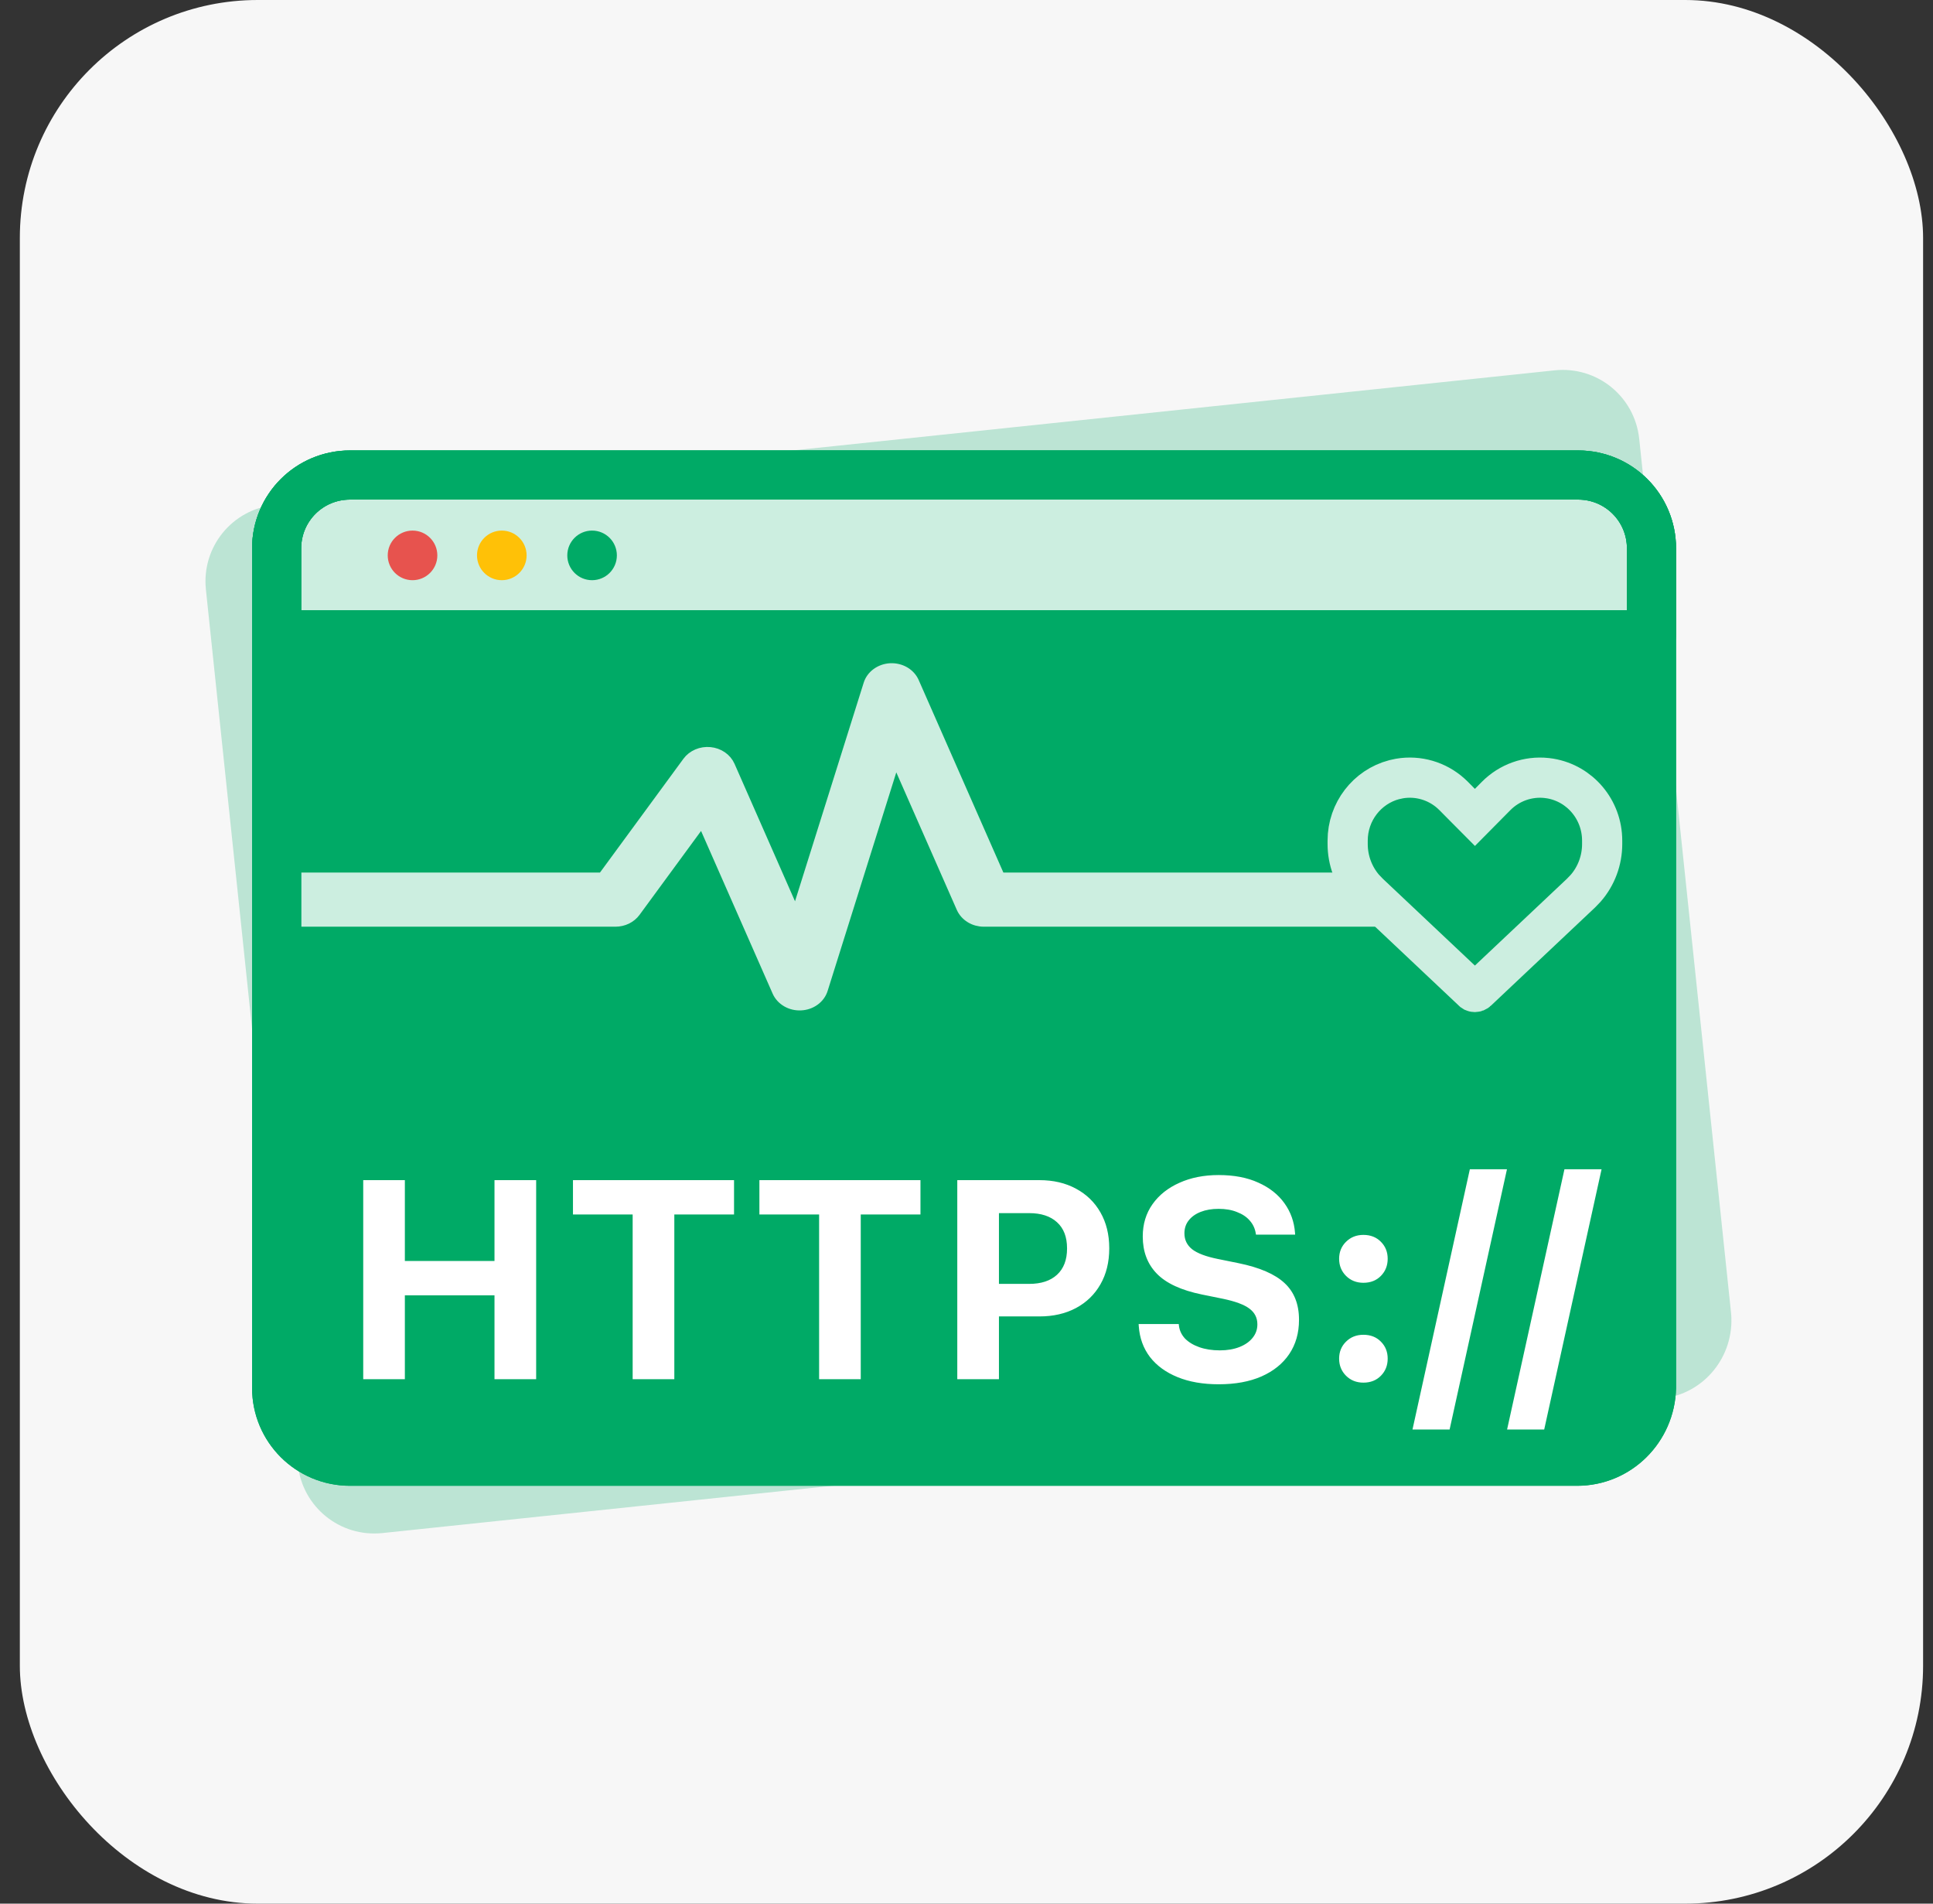
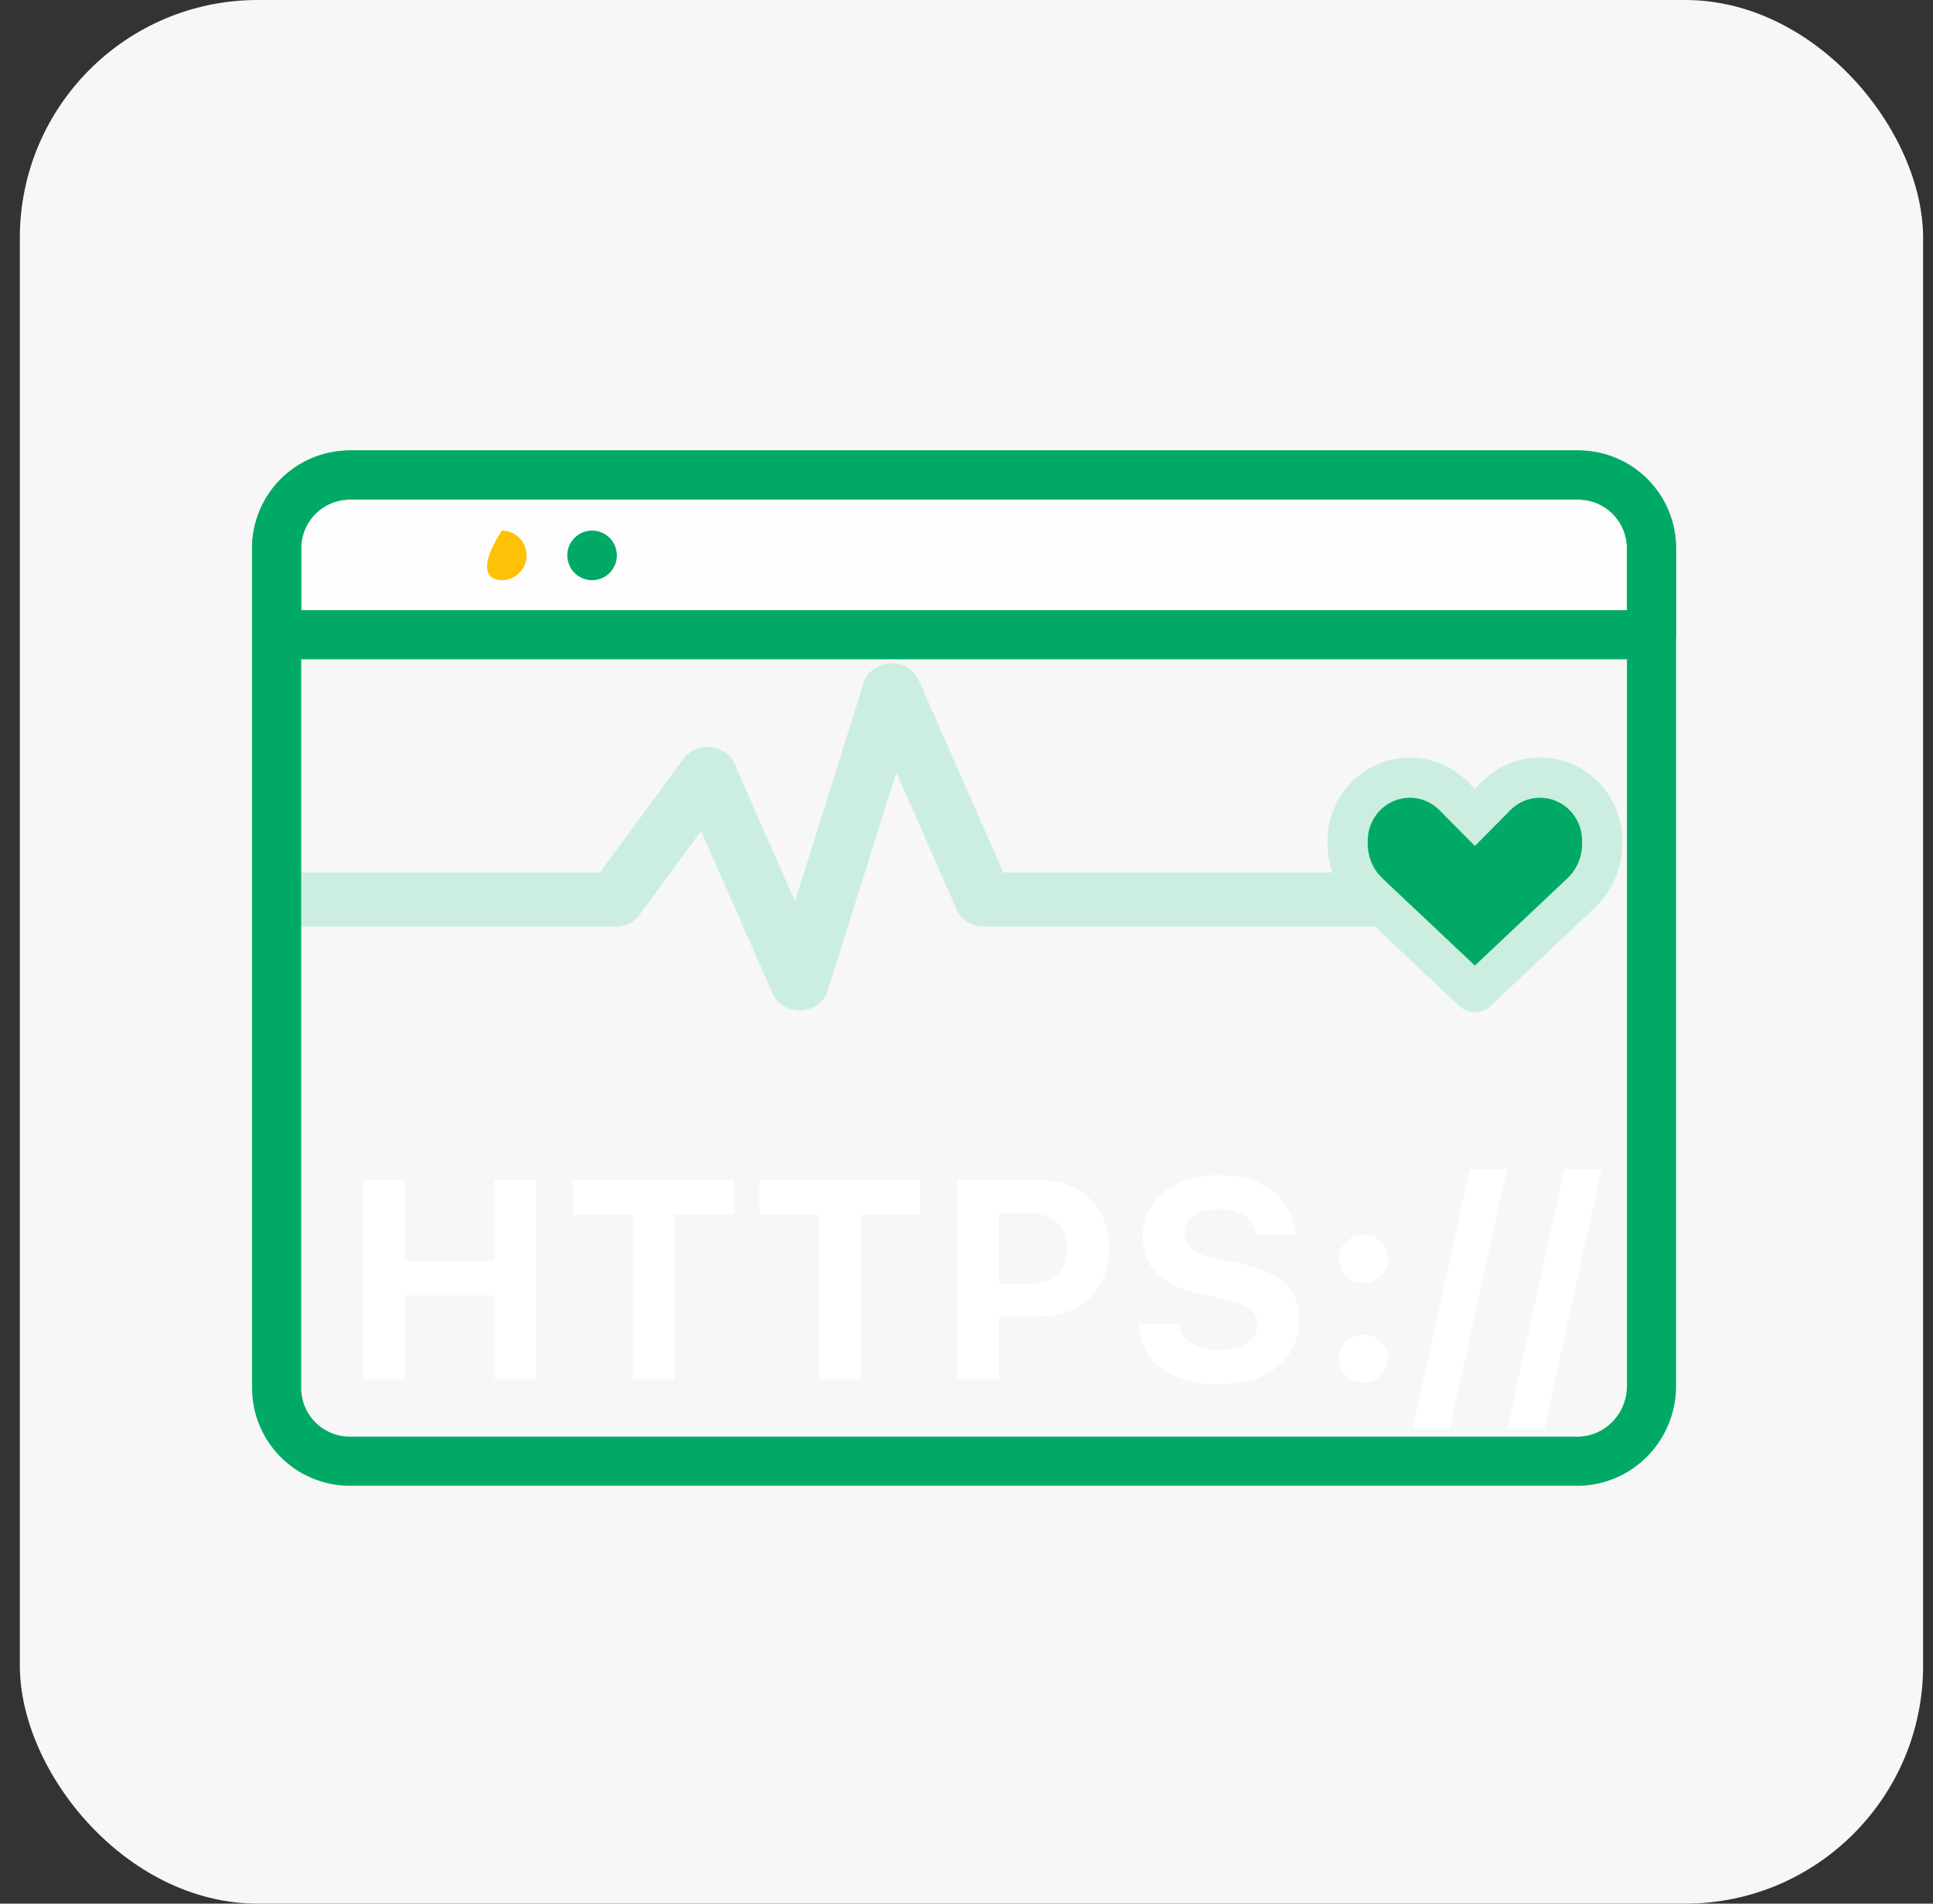
<svg xmlns="http://www.w3.org/2000/svg" width="65" height="64" viewBox="0 0 65 64" fill="none">
  <rect x="0" y="0" width="65" height="64" fill="#333333" stroke="none" />
  <rect x="0.667" width="64" height="64" rx="8" fill="#F7F7F7" />
-   <path d="M55.875 47.02L12.86 51.541C11.434 51.691 10.166 50.664 10.016 49.238L6.924 19.82C6.774 18.394 7.801 17.126 9.227 16.976L52.277 12.451C53.703 12.301 54.971 13.328 55.121 14.754L58.213 44.173C58.328 45.602 57.301 46.87 55.875 47.02Z" fill="#00AA66" fill-opacity="0.24" />
-   <path d="M53.032 49.126H11.771C10.403 49.126 9.302 48.025 9.302 46.658V18.438C9.302 17.071 10.403 15.97 11.771 15.97H53.065C54.433 15.97 55.534 17.071 55.534 18.438V46.658C55.5 48.025 54.4 49.126 53.032 49.126Z" fill="#00AA66" />
  <path fill-rule="evenodd" clip-rule="evenodd" d="M30.703 22.945C30.643 22.809 30.538 22.693 30.402 22.614C30.266 22.535 30.106 22.497 29.945 22.504C29.783 22.512 29.629 22.565 29.502 22.657C29.376 22.748 29.284 22.873 29.24 23.014L26.766 30.887L24.51 25.761C24.457 25.642 24.37 25.538 24.257 25.461C24.145 25.384 24.011 25.336 23.871 25.323C23.731 25.31 23.589 25.331 23.462 25.386C23.334 25.441 23.225 25.526 23.147 25.633L20.28 29.541H9.751C9.545 29.541 9.348 29.616 9.203 29.747C9.058 29.88 8.976 30.059 8.976 30.245C8.976 30.432 9.058 30.611 9.203 30.743C9.348 30.875 9.545 30.949 9.751 30.949H20.695C20.822 30.949 20.948 30.92 21.06 30.866C21.172 30.811 21.268 30.732 21.339 30.635L23.619 27.526L26.17 33.322C26.23 33.459 26.335 33.574 26.471 33.653C26.607 33.733 26.767 33.771 26.928 33.763C27.09 33.756 27.244 33.703 27.371 33.611C27.497 33.52 27.589 33.395 27.633 33.253L30.107 25.381L32.363 30.507C32.421 30.637 32.52 30.749 32.648 30.828C32.776 30.907 32.927 30.949 33.082 30.949H52.486C52.691 30.949 52.888 30.875 53.033 30.743C53.179 30.611 53.26 30.432 53.26 30.245C53.26 30.059 53.179 29.88 53.033 29.747C52.888 29.616 52.691 29.541 52.486 29.541H33.605L30.703 22.945Z" fill="#CCEEE0" stroke="#CCEEE0" stroke-width="0.413" />
  <path d="M55.5 21.34H9.302V18.438C9.302 17.071 10.403 15.97 11.771 15.97H53.065C54.433 15.97 55.534 17.071 55.534 18.438V21.34H55.5Z" fill="white" fill-opacity="0.8" />
  <path d="M53.032 49.126H11.771C10.403 49.126 9.302 48.025 9.302 46.658V18.438C9.302 17.071 10.403 15.97 11.771 15.97H53.065C54.433 15.97 55.534 17.071 55.534 18.438V46.658C55.5 48.025 54.4 49.126 53.032 49.126Z" stroke="#00AA66" stroke-width="1.652" stroke-miterlimit="10" stroke-linecap="round" stroke-linejoin="round" />
-   <path d="M53.032 49.126H11.771C10.403 49.126 9.302 48.025 9.302 46.658V18.438C9.302 17.071 10.403 15.97 11.771 15.97H53.065C54.433 15.97 55.534 17.071 55.534 18.438V46.658C55.5 48.025 54.4 49.126 53.032 49.126Z" stroke="#00AA66" stroke-width="1.652" stroke-miterlimit="10" stroke-linecap="round" stroke-linejoin="round" />
  <path d="M55.5 21.34H9.302V18.438C9.302 17.071 10.403 15.97 11.771 15.97H53.065C54.433 15.97 55.534 17.071 55.534 18.438V21.34H55.5Z" stroke="#00AA66" stroke-width="1.652" stroke-miterlimit="10" stroke-linecap="round" stroke-linejoin="round" />
-   <path d="M13.872 19.506C14.332 19.506 14.706 19.133 14.706 18.672C14.706 18.212 14.332 17.838 13.872 17.838C13.411 17.838 13.038 18.212 13.038 18.672C13.038 19.133 13.411 19.506 13.872 19.506Z" fill="#E7534E" />
-   <path d="M16.874 19.506C17.334 19.506 17.708 19.133 17.708 18.672C17.708 18.212 17.334 17.838 16.874 17.838C16.413 17.838 16.04 18.212 16.04 18.672C16.04 19.133 16.413 19.506 16.874 19.506Z" fill="#FFC107" />
+   <path d="M16.874 19.506C17.334 19.506 17.708 19.133 17.708 18.672C17.708 18.212 17.334 17.838 16.874 17.838C16.04 19.133 16.413 19.506 16.874 19.506Z" fill="#FFC107" />
  <path d="M19.909 19.506C20.37 19.506 20.743 19.133 20.743 18.672C20.743 18.212 20.37 17.838 19.909 17.838C19.449 17.838 19.076 18.212 19.076 18.672C19.076 19.133 19.449 19.506 19.909 19.506Z" fill="#00AA66" />
  <path d="M12.214 46.368V39.676H13.614V42.394H16.628V39.676H18.029V46.368H16.628V43.548H13.614V46.368H12.214ZM21.274 46.368V40.831H19.267V39.676H24.683V40.831H22.675V46.368H21.274ZM27.544 46.368V40.831H25.536V39.676H30.952V40.831H28.944V46.368H27.544ZM32.891 44.258V43.164H34.606C35.008 43.164 35.32 43.062 35.543 42.858C35.769 42.65 35.881 42.357 35.881 41.977V41.967C35.881 41.587 35.769 41.295 35.543 41.091C35.32 40.887 35.008 40.785 34.606 40.785H32.891V39.676H34.949C35.419 39.676 35.83 39.772 36.183 39.964C36.535 40.153 36.809 40.418 37.004 40.761C37.201 41.105 37.3 41.505 37.3 41.963V41.972C37.3 42.432 37.201 42.834 37.004 43.178C36.809 43.521 36.535 43.786 36.183 43.975C35.83 44.164 35.419 44.258 34.949 44.258H32.891ZM32.19 46.368V39.676H33.591V46.368H32.19ZM40.982 46.539C40.45 46.539 39.988 46.459 39.596 46.298C39.203 46.138 38.894 45.912 38.668 45.621C38.446 45.328 38.321 44.983 38.293 44.587L38.288 44.513H39.637L39.642 44.559C39.661 44.726 39.729 44.873 39.846 45C39.967 45.123 40.127 45.221 40.328 45.292C40.529 45.363 40.76 45.399 41.019 45.399C41.27 45.399 41.489 45.361 41.678 45.287C41.866 45.213 42.013 45.111 42.118 44.981C42.227 44.848 42.281 44.697 42.281 44.527V44.522C42.281 44.303 42.191 44.127 42.012 43.994C41.835 43.861 41.539 43.751 41.121 43.664L40.416 43.521C39.721 43.378 39.215 43.145 38.9 42.82C38.585 42.496 38.427 42.08 38.427 41.573V41.568C38.427 41.154 38.537 40.792 38.756 40.483C38.976 40.174 39.277 39.935 39.661 39.765C40.044 39.592 40.483 39.505 40.978 39.505C41.497 39.505 41.942 39.59 42.313 39.76C42.687 39.927 42.979 40.157 43.19 40.451C43.4 40.742 43.519 41.074 43.547 41.448L43.551 41.508H42.234L42.225 41.453C42.197 41.292 42.129 41.151 42.021 41.031C41.916 40.91 41.774 40.816 41.594 40.748C41.418 40.676 41.212 40.641 40.978 40.641C40.749 40.641 40.548 40.675 40.375 40.743C40.202 40.811 40.067 40.907 39.971 41.031C39.876 41.151 39.828 41.295 39.828 41.462V41.466C39.828 41.683 39.914 41.861 40.087 42C40.263 42.136 40.548 42.244 40.941 42.324L41.65 42.468C42.358 42.613 42.873 42.836 43.194 43.136C43.519 43.436 43.681 43.847 43.681 44.369V44.374C43.681 44.816 43.571 45.199 43.352 45.524C43.135 45.845 42.825 46.096 42.42 46.275C42.018 46.451 41.539 46.539 40.982 46.539ZM45.846 46.484C45.612 46.484 45.417 46.406 45.262 46.252C45.108 46.097 45.03 45.906 45.03 45.677C45.03 45.448 45.108 45.258 45.262 45.106C45.417 44.952 45.612 44.875 45.846 44.875C46.088 44.875 46.284 44.952 46.435 45.106C46.587 45.258 46.663 45.448 46.663 45.677C46.663 45.906 46.587 46.097 46.435 46.252C46.284 46.406 46.088 46.484 45.846 46.484ZM45.846 43.127C45.612 43.127 45.417 43.049 45.262 42.895C45.108 42.74 45.03 42.548 45.03 42.32C45.03 42.091 45.108 41.901 45.262 41.749C45.417 41.595 45.612 41.517 45.846 41.517C46.088 41.517 46.284 41.595 46.435 41.749C46.587 41.901 46.663 42.091 46.663 42.32C46.663 42.548 46.587 42.74 46.435 42.895C46.284 43.049 46.088 43.127 45.846 43.127ZM50.674 39.31L48.745 48.06H47.497L49.426 39.31H50.674ZM53.855 39.31L51.926 48.06H50.678L52.607 39.31H53.855Z" fill="white" />
  <g clip-path="url(#clip0_17174_28045)">
    <path d="M52.003 26.156L52.127 26.173C53.131 26.342 53.875 27.221 53.875 28.263V28.376C53.875 28.924 53.678 29.45 53.326 29.857L53.166 30.024L53.165 30.025L49.668 33.322C49.648 33.341 49.623 33.351 49.596 33.351C49.583 33.351 49.569 33.349 49.557 33.344L49.523 33.322L46.026 30.025L46.025 30.024L45.865 29.857C45.514 29.45 45.317 28.924 45.317 28.376V28.263C45.317 27.287 45.971 26.453 46.879 26.213L47.064 26.173C47.687 26.068 48.321 26.254 48.791 26.675L48.883 26.762L49.115 26.997L49.596 27.481L50.075 26.997L50.308 26.762C50.755 26.31 51.379 26.09 52.003 26.156Z" fill="#00AA66" stroke="#CCEEE0" stroke-width="1.351" />
  </g>
  <defs>
    <clipPath id="clip0_17174_28045">
      <rect width="9.91" height="9.91" fill="white" transform="translate(44.641 24.568)" />
    </clipPath>
  </defs>
</svg>